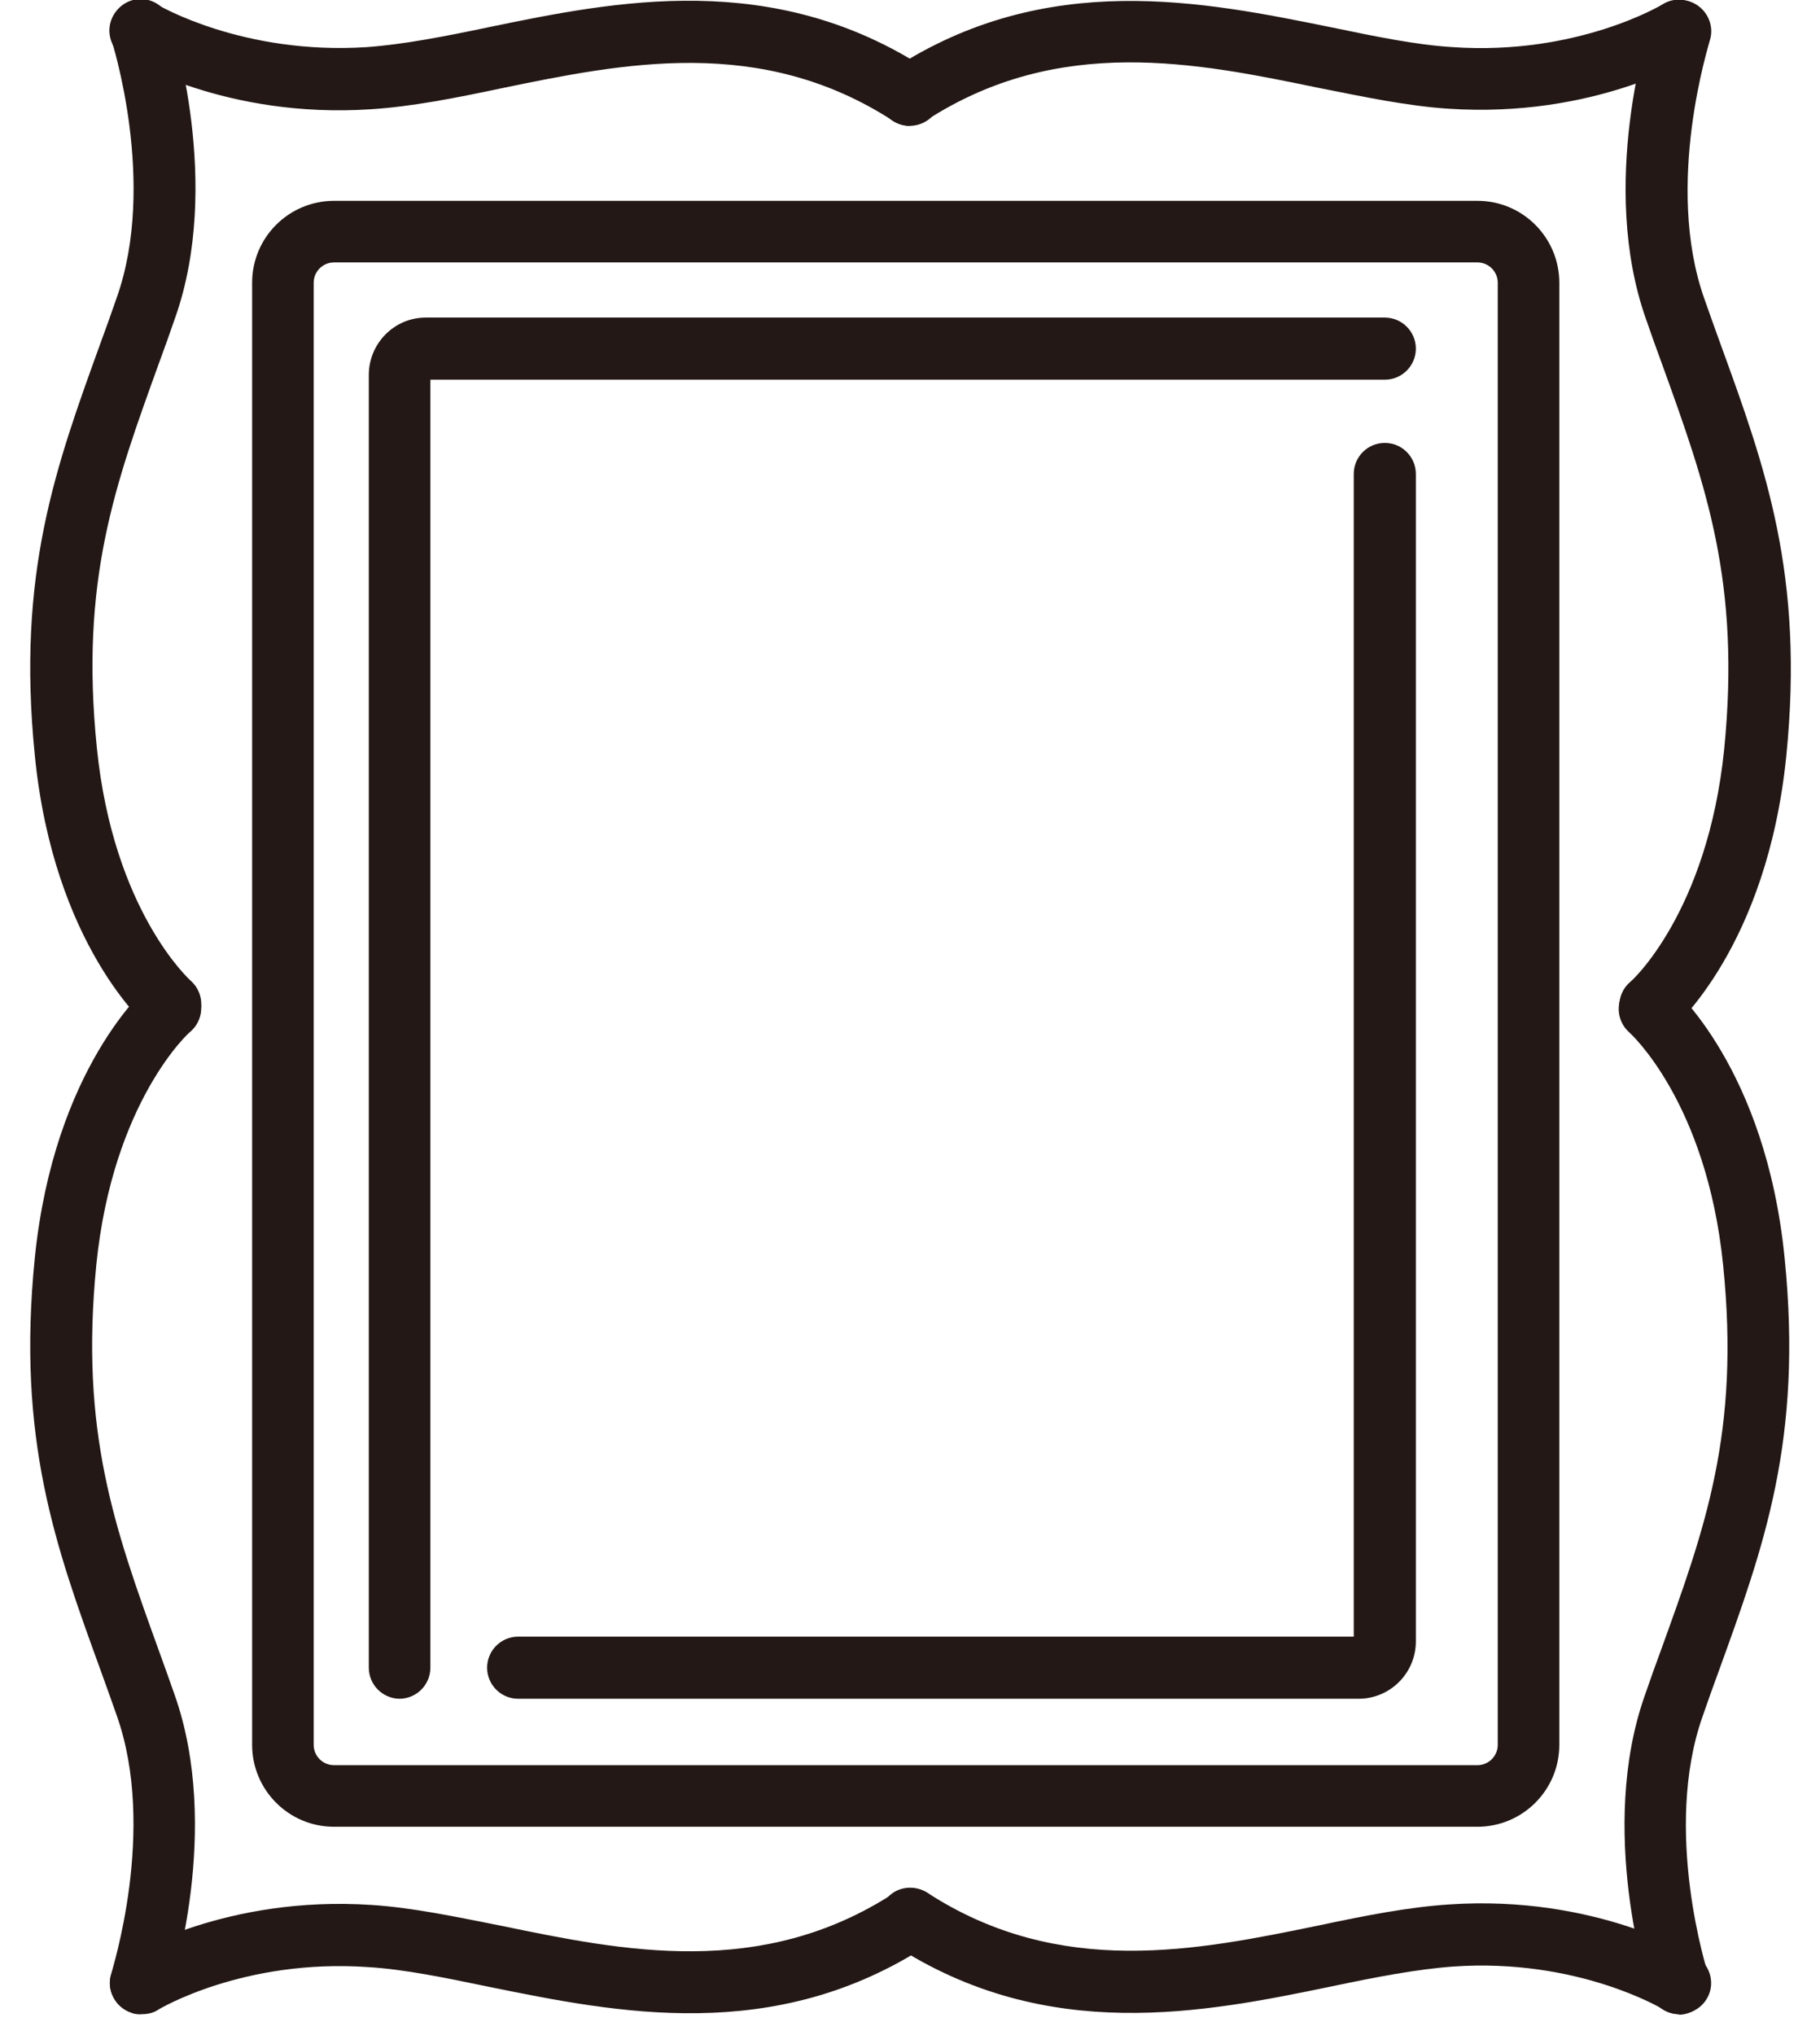
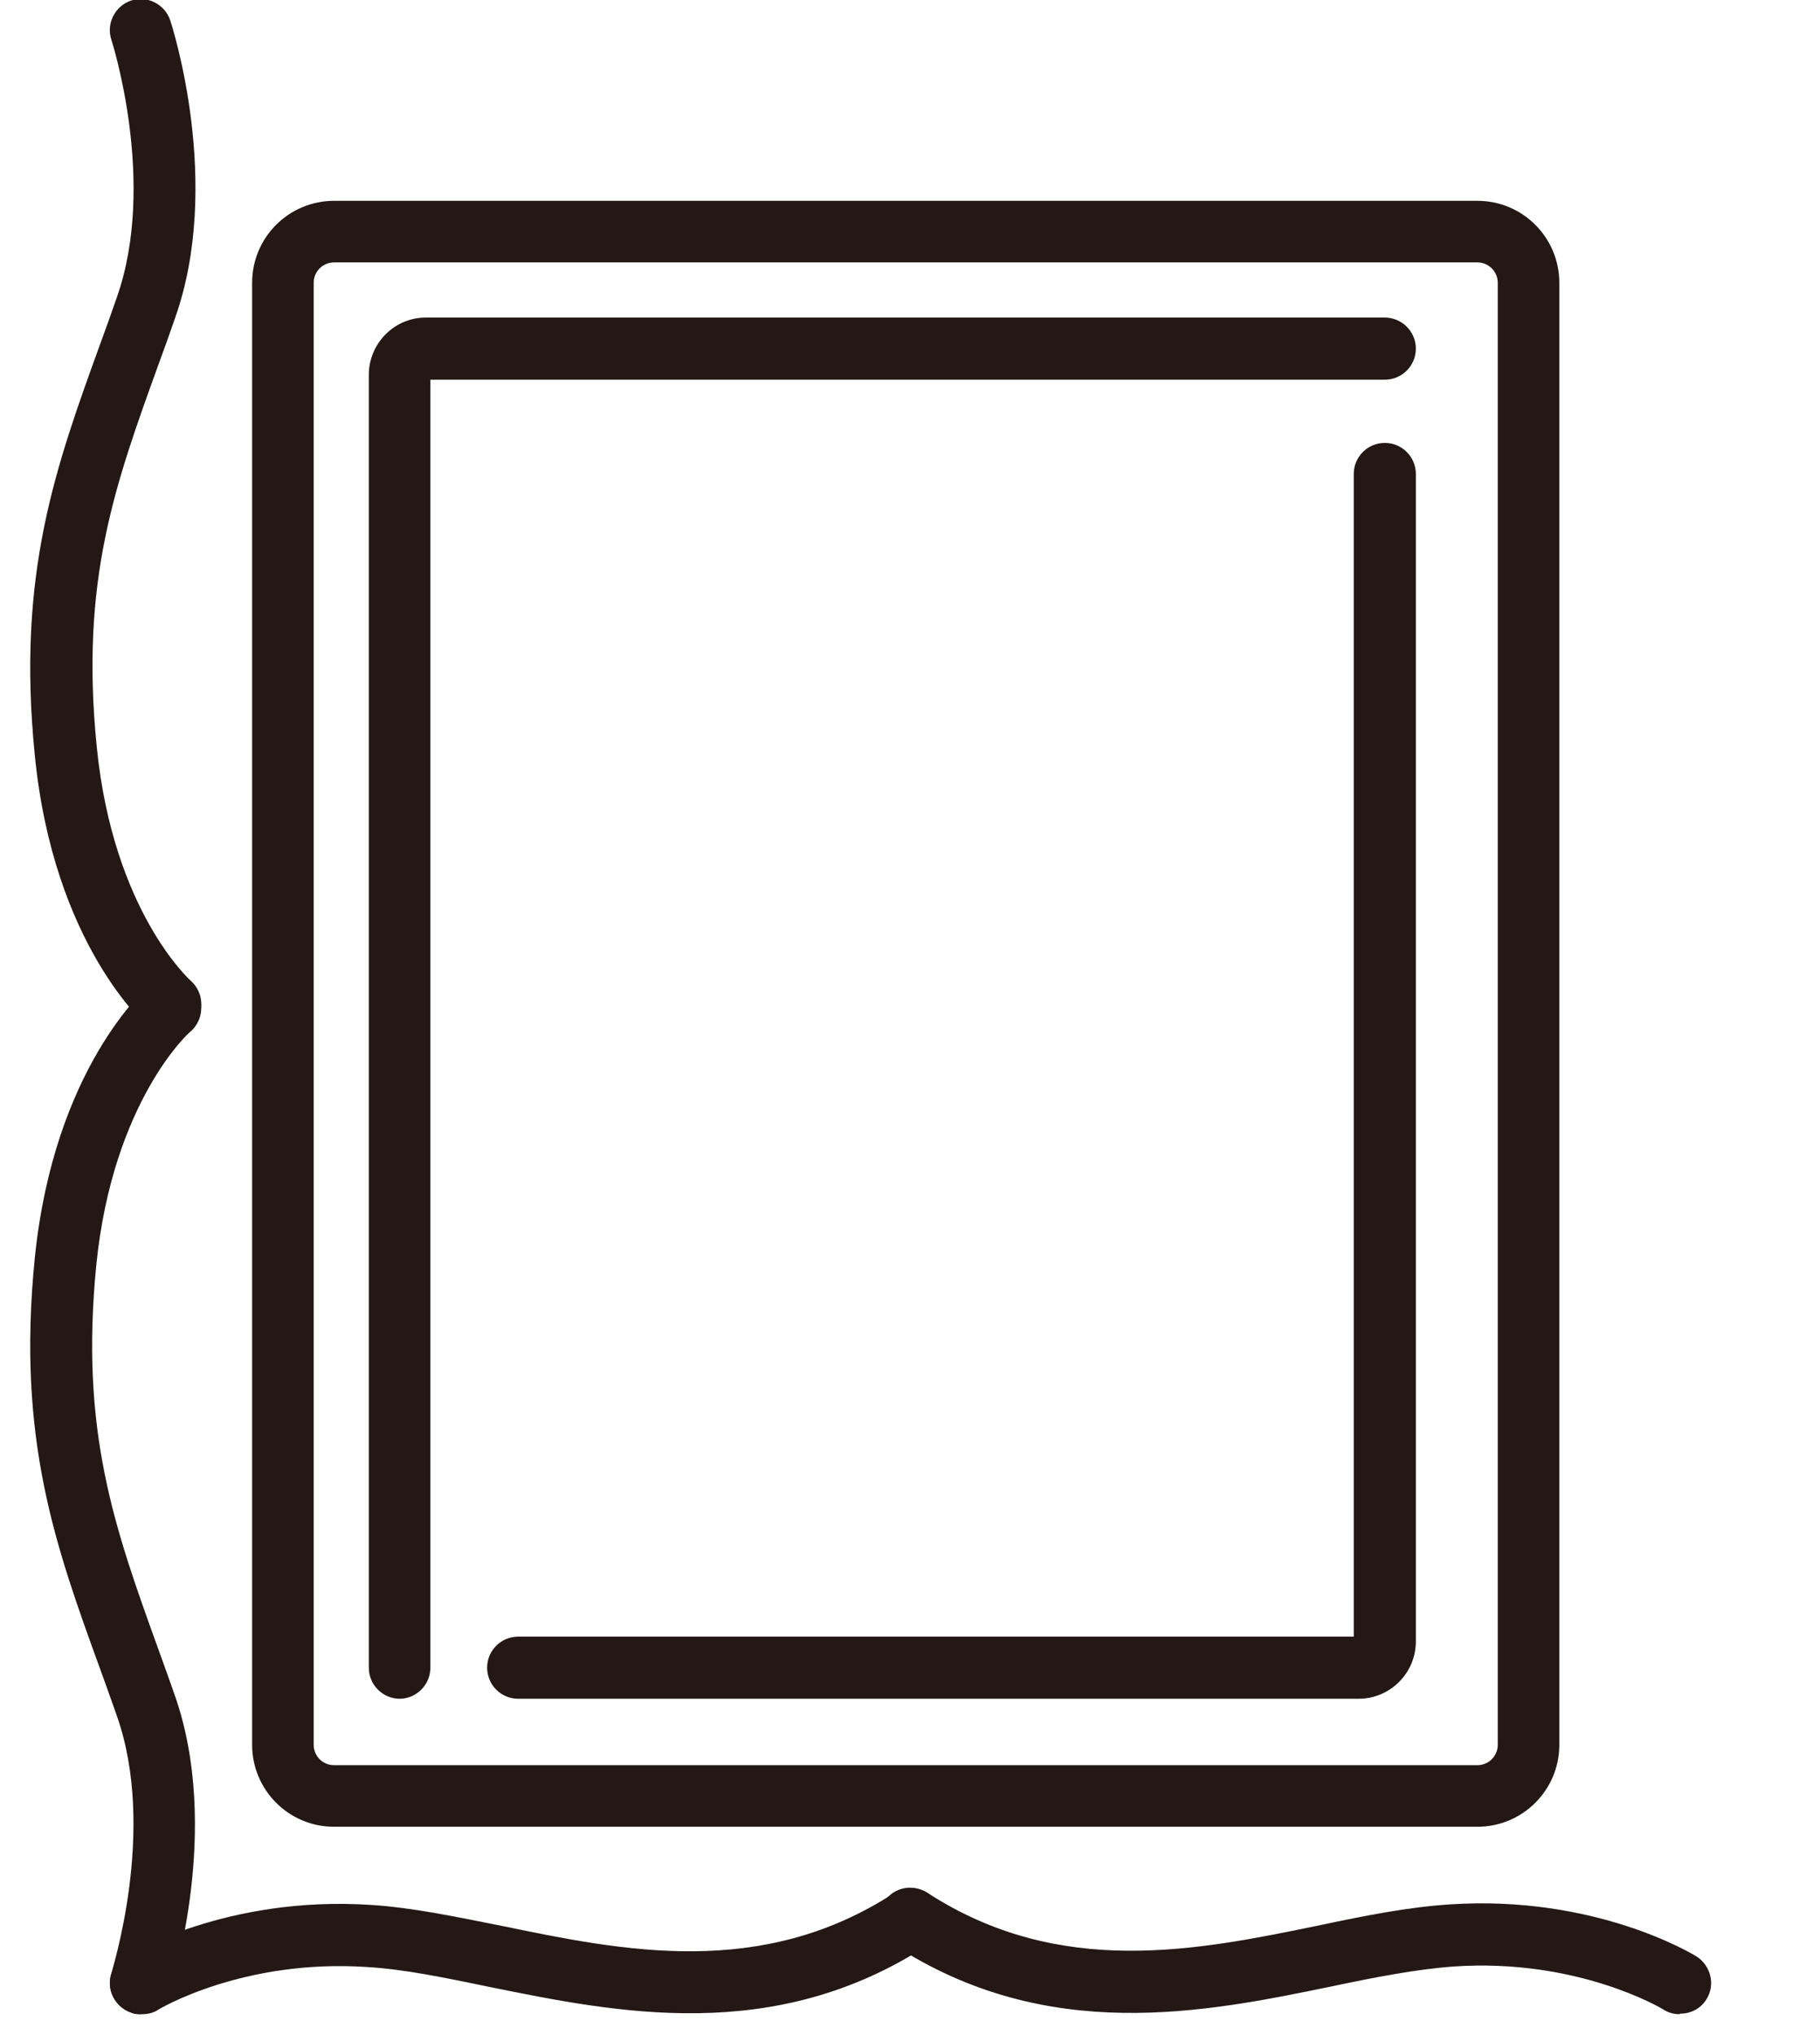
<svg xmlns="http://www.w3.org/2000/svg" width="34" height="38" viewBox="0 0 34 38" fill="none">
-   <path d="M17 2.35C16.89 2.35 16.78 2.32 16.69 2.26C14.21 0.65 11.64 1.18 9.36 1.65C8.51 1.83 7.7 1.99 6.93 2.04C4.22 2.22 2.4 1.12 2.32 1.07C2.05 0.9 1.96 0.54 2.13 0.27C2.3 2.20537e-06 2.65 -0.09 2.93 0.08C2.96 0.1 4.54 1.03 6.85 0.88C7.54 0.83 8.31 0.68 9.12 0.51C11.49 0.02 14.44 -0.58 17.31 1.29C17.58 1.46 17.65 1.82 17.48 2.09C17.37 2.26 17.18 2.35 16.99 2.35H17Z" fill="#231815" />
  <path d="M3.17 19.35C3.04 19.35 2.91 19.31 2.8 19.21C2.73 19.15 1 17.65 0.65 14.1C0.31 10.71 1.04 8.72 1.88 6.4C1.98 6.13 2.08 5.85 2.18 5.56C2.94 3.42 2.09 0.77 2.08 0.74C1.98 0.44 2.15 0.11 2.45 0.01C2.75 -0.09 3.08 0.08 3.18 0.38C3.22 0.5 4.16 3.43 3.27 5.94C3.17 6.23 3.07 6.51 2.97 6.78C2.15 9.05 1.49 10.84 1.81 13.97C2.12 17.02 3.55 18.3 3.56 18.31C3.8 18.52 3.83 18.88 3.62 19.13C3.51 19.26 3.34 19.33 3.18 19.33L3.17 19.35Z" fill="#231815" />
  <path d="M2.63 37.61C2.44 37.61 2.25 37.51 2.14 37.33C1.97 37.06 2.06 36.7 2.33 36.54C2.41 36.49 4.23 35.39 6.94 35.57C7.71 35.62 8.51 35.79 9.37 35.96C11.64 36.43 14.22 36.96 16.7 35.35C16.97 35.18 17.33 35.25 17.5 35.52C17.67 35.79 17.6 36.15 17.33 36.32C14.46 38.19 11.51 37.58 9.14 37.1C8.32 36.93 7.55 36.77 6.87 36.73C4.54 36.57 2.96 37.52 2.95 37.53C2.86 37.59 2.75 37.61 2.65 37.61H2.63Z" fill="#231815" />
  <path d="M2.63 37.61C2.57 37.61 2.51 37.61 2.45 37.58C2.15 37.48 1.98 37.15 2.08 36.85C2.08 36.82 2.94 34.17 2.18 32.03C2.08 31.74 1.98 31.47 1.88 31.19C1.04 28.88 0.31 26.88 0.65 23.49C1.01 19.94 2.73 18.45 2.8 18.38C3.04 18.17 3.41 18.2 3.62 18.45C3.83 18.69 3.8 19.06 3.55 19.27C3.54 19.27 2.11 20.56 1.8 23.61C1.49 26.73 2.14 28.53 2.96 30.8C3.06 31.07 3.16 31.36 3.26 31.64C4.15 34.15 3.21 37.08 3.17 37.2C3.09 37.44 2.86 37.6 2.62 37.6L2.63 37.61Z" fill="#231815" />
-   <path d="M17 2.35C16.81 2.35 16.62 2.26 16.51 2.09C16.34 1.82 16.41 1.46 16.68 1.29C19.55 -0.58 22.5 0.03 24.87 0.51C25.69 0.68 26.46 0.84 27.14 0.88C29.46 1.04 31.05 0.09 31.06 0.08C31.33 -0.09 31.69 2.20537e-06 31.86 0.27C32.03 0.54 31.94 0.9 31.67 1.06C31.59 1.11 29.77 2.21 27.06 2.03C26.29 1.98 25.49 1.81 24.63 1.64C22.36 1.17 19.78 0.64 17.3 2.25C17.2 2.31 17.09 2.34 16.99 2.34L17 2.35Z" fill="#231815" />
-   <path d="M30.83 19.35C30.67 19.35 30.5 19.28 30.39 19.15C30.18 18.91 30.21 18.54 30.46 18.33C30.47 18.33 31.9 17.04 32.21 13.99C32.52 10.87 31.87 9.07 31.05 6.8C30.95 6.53 30.85 6.25 30.75 5.96C29.86 3.45 30.8 0.52 30.84 0.4C30.94 0.1 31.27 -0.07 31.57 0.03C31.87 0.13 32.04 0.46 31.94 0.76C31.94 0.79 31.08 3.44 31.84 5.58C31.94 5.87 32.04 6.14 32.14 6.42C32.98 8.73 33.71 10.73 33.37 14.12C33.01 17.67 31.29 19.16 31.22 19.23C31.11 19.32 30.98 19.37 30.85 19.37L30.83 19.35Z" fill="#231815" />
  <path d="M31.37 37.61C31.27 37.61 31.16 37.58 31.07 37.52C31.04 37.5 29.46 36.56 27.15 36.72C26.46 36.77 25.69 36.92 24.88 37.09C22.51 37.58 19.56 38.18 16.69 36.31C16.42 36.14 16.35 35.78 16.52 35.51C16.69 35.24 17.05 35.17 17.32 35.34C19.8 36.95 22.37 36.42 24.65 35.95C25.5 35.77 26.31 35.61 27.08 35.56C29.79 35.38 31.61 36.48 31.69 36.53C31.96 36.7 32.05 37.06 31.88 37.33C31.77 37.51 31.58 37.6 31.39 37.6L31.37 37.61Z" fill="#231815" />
-   <path d="M31.37 37.61C31.13 37.61 30.9 37.46 30.82 37.21C30.78 37.09 29.84 34.16 30.73 31.65C30.83 31.36 30.93 31.08 31.03 30.81C31.85 28.54 32.51 26.75 32.19 23.62C31.88 20.57 30.45 19.29 30.44 19.28C30.2 19.07 30.17 18.71 30.38 18.46C30.59 18.21 30.95 18.19 31.19 18.39C31.26 18.45 32.99 19.95 33.34 23.5C33.68 26.89 32.95 28.88 32.11 31.2C32.01 31.47 31.91 31.75 31.81 32.04C31.05 34.18 31.9 36.83 31.91 36.86C32.01 37.16 31.84 37.49 31.54 37.59C31.48 37.61 31.42 37.62 31.36 37.62L31.37 37.61Z" fill="#231815" />
  <path d="M27.6 34.11H6.24C5.39 34.11 4.71 33.42 4.71 32.58V5.28C4.71 4.43 5.4 3.75 6.24 3.75H27.6C28.45 3.75 29.13 4.44 29.13 5.28V32.58C29.13 33.43 28.44 34.11 27.6 34.11ZM6.24 4.9C6.03 4.9 5.86 5.07 5.86 5.28V32.58C5.86 32.79 6.03 32.96 6.24 32.96H27.6C27.81 32.96 27.98 32.79 27.98 32.58V5.28C27.98 5.07 27.81 4.9 27.6 4.9H6.24Z" fill="#231815" />
  <path d="M7.47 31.72C7.15 31.72 6.89 31.46 6.89 31.14V7C6.89 6.41 7.37 5.93 7.95 5.93H25.87C26.19 5.93 26.45 6.19 26.45 6.51C26.45 6.83 26.19 7.09 25.87 7.09H8.04V31.14C8.04 31.46 7.78 31.72 7.46 31.72H7.47Z" fill="#231815" />
  <path d="M25.39 31.72H9.68C9.36 31.72 9.1 31.46 9.1 31.14C9.1 30.82 9.36 30.56 9.68 30.56H25.29V8.85C25.29 8.53 25.55 8.27 25.87 8.27C26.19 8.27 26.45 8.53 26.45 8.85V30.65C26.45 31.24 25.97 31.72 25.38 31.72H25.39Z" fill="#231815" />
</svg>